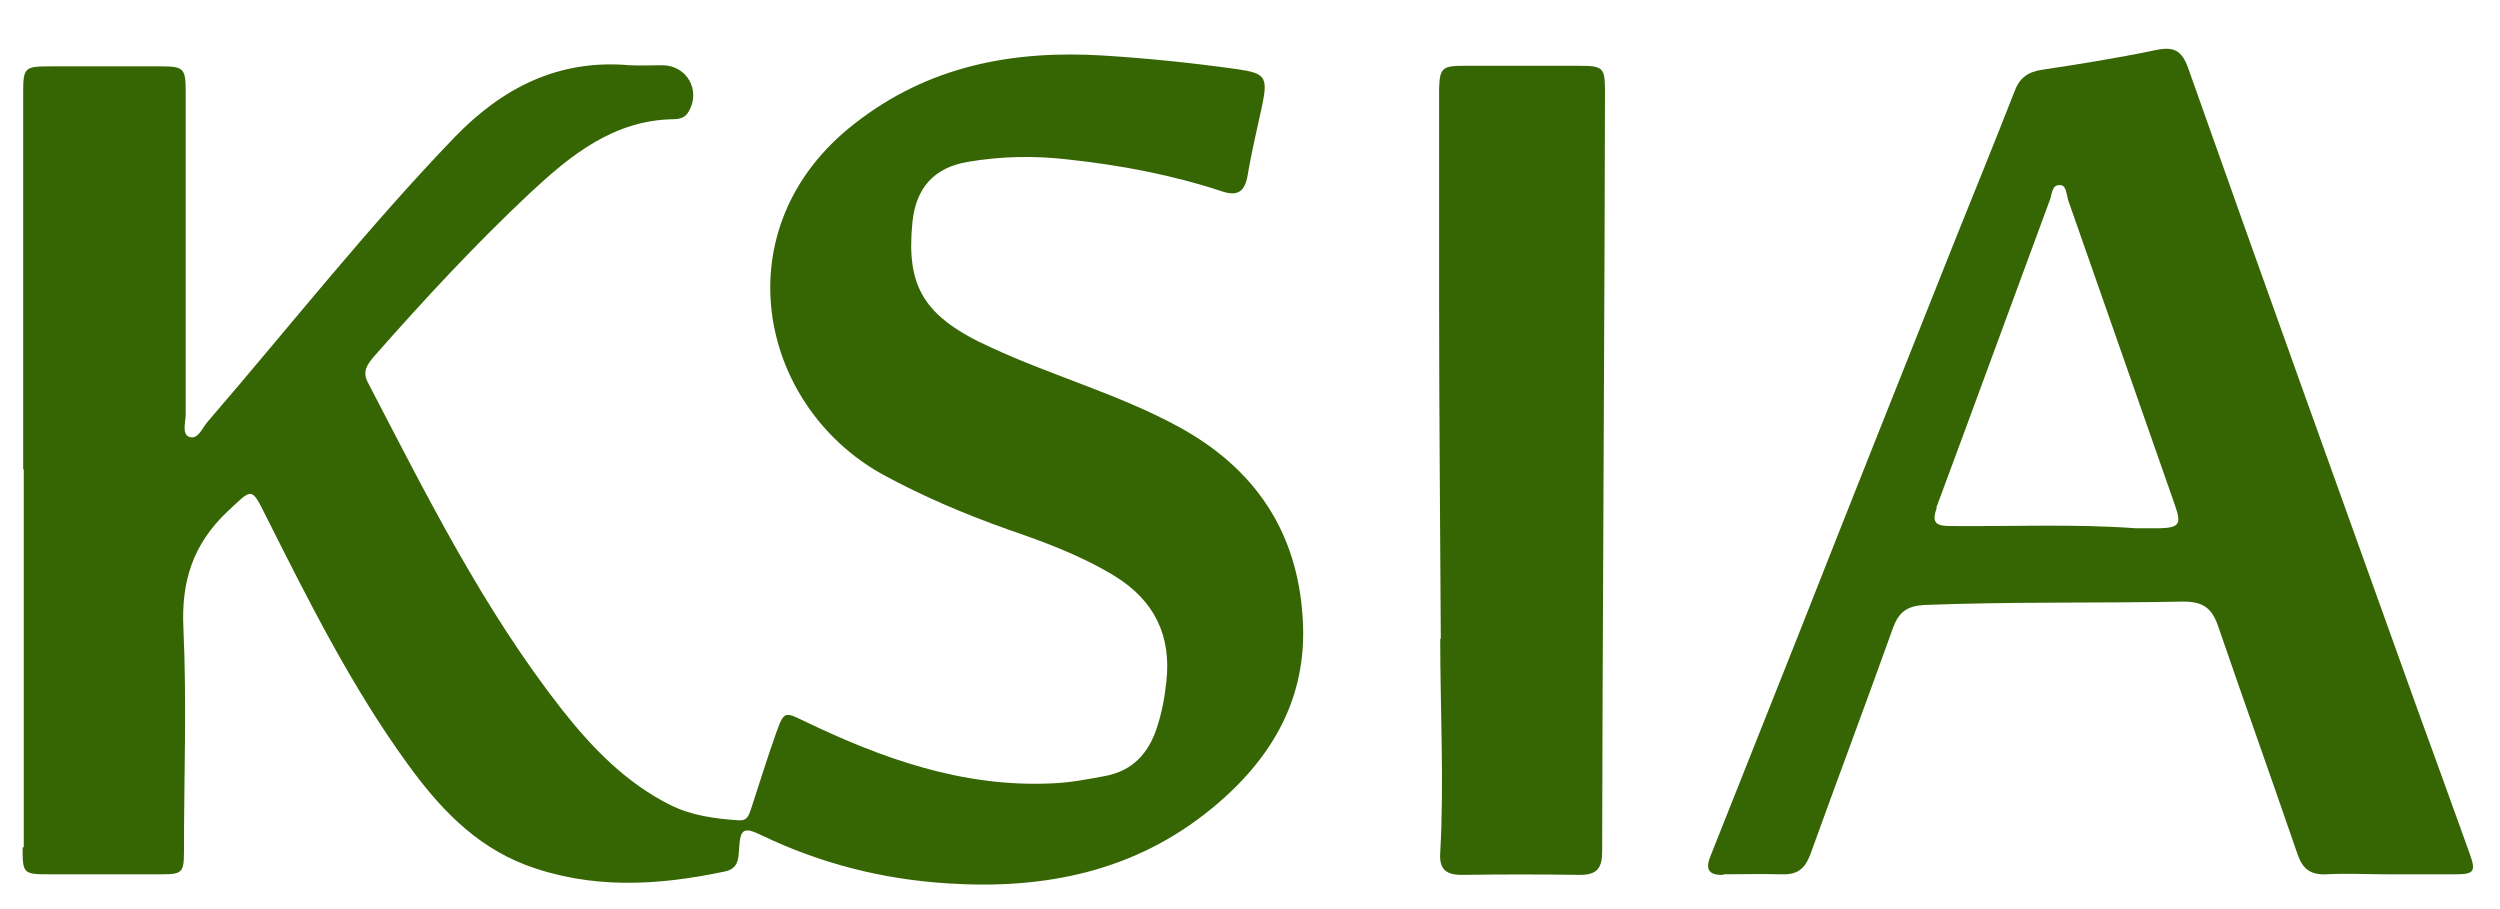
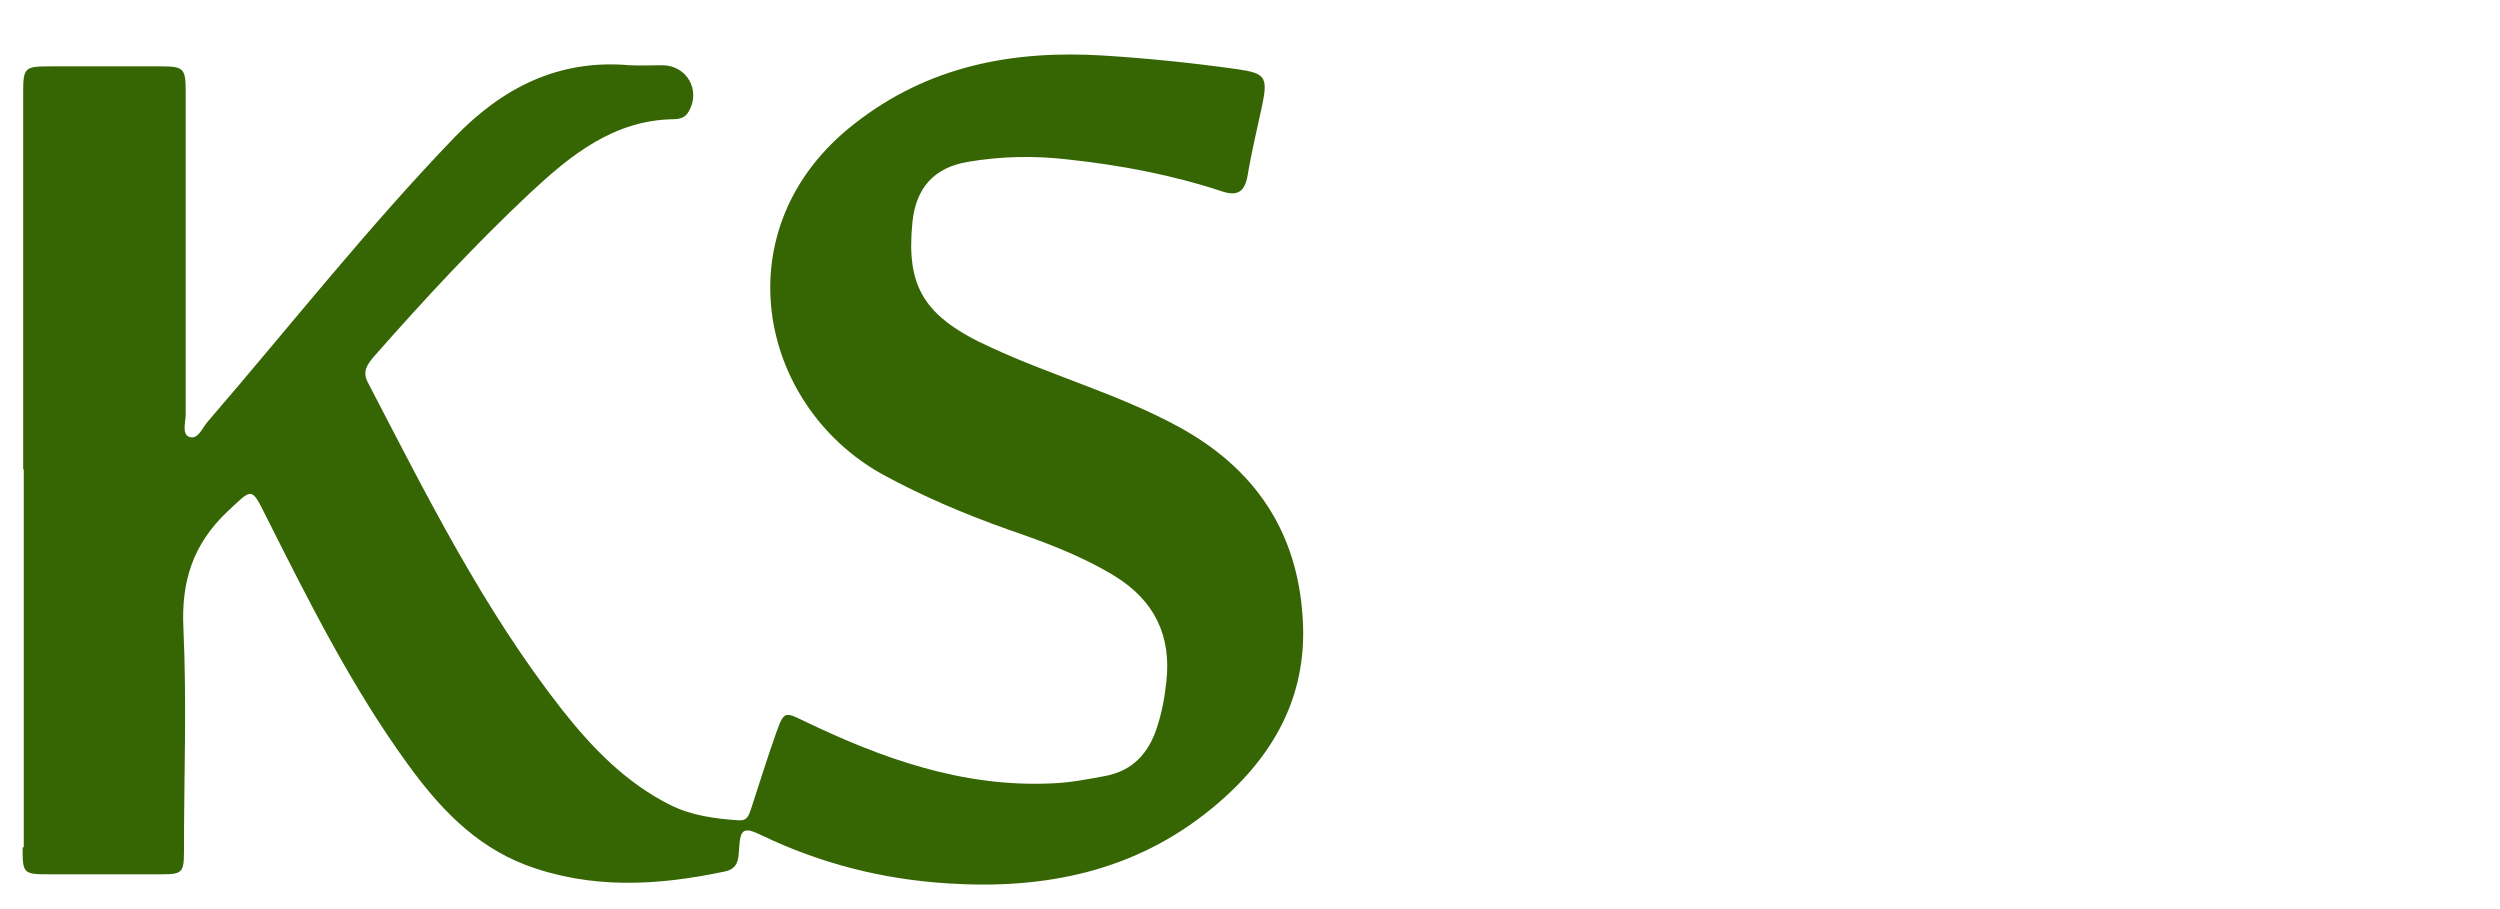
<svg xmlns="http://www.w3.org/2000/svg" width="44" height="16" viewBox="0 0 44 16" fill="none">
-   <path d="M25.348 11.248C25.348 12.498 25.418 13.758 25.348 15.008C25.328 15.288 25.438 15.398 25.728 15.398C26.418 15.388 27.118 15.388 27.808 15.398C28.108 15.398 28.198 15.278 28.198 14.988C28.198 12.758 28.248 3.848 28.248 1.618C28.248 1.188 28.218 1.158 27.788 1.158C27.118 1.158 26.438 1.158 25.768 1.158C25.378 1.158 25.338 1.198 25.328 1.578C25.328 2.798 25.328 4.018 25.328 5.238C25.328 7.238 25.348 9.238 25.358 11.238" fill="#366603" />
-   <path d="M34.078 8.938C34.748 7.138 35.408 5.328 36.078 3.518C36.118 3.418 36.108 3.248 36.258 3.258C36.368 3.258 36.368 3.418 36.398 3.518C37.028 5.308 37.648 7.098 38.278 8.888C38.398 9.228 38.358 9.288 37.998 9.298C37.868 9.298 37.728 9.298 37.598 9.298C36.508 9.218 35.428 9.268 34.338 9.258C34.108 9.258 33.978 9.228 34.088 8.938M30.318 15.388C30.658 15.388 30.998 15.378 31.348 15.388C31.618 15.398 31.758 15.308 31.858 15.048C32.338 13.718 32.838 12.388 33.318 11.048C33.418 10.778 33.558 10.668 33.858 10.648C35.378 10.588 36.908 10.618 38.428 10.588C38.768 10.588 38.928 10.698 39.038 11.018C39.498 12.358 39.978 13.698 40.438 15.038C40.528 15.298 40.668 15.398 40.938 15.388C41.298 15.368 41.668 15.388 42.028 15.388C42.418 15.388 42.818 15.388 43.208 15.388C43.548 15.388 43.578 15.338 43.468 15.028C43.158 14.168 42.848 13.308 42.538 12.458C41.188 8.698 39.838 4.948 38.508 1.188C38.398 0.888 38.258 0.818 37.958 0.878C37.288 1.018 36.608 1.128 35.938 1.228C35.678 1.268 35.538 1.378 35.448 1.628C35.108 2.498 34.758 3.358 34.408 4.228C33.488 6.538 32.568 8.848 31.658 11.158C31.138 12.458 30.628 13.758 30.108 15.058C30.008 15.298 30.068 15.408 30.338 15.398" fill="#366603" />
  <path d="M0.398 14.918C0.398 15.378 0.408 15.388 0.878 15.388C1.528 15.388 2.188 15.388 2.838 15.388C3.208 15.388 3.238 15.358 3.238 14.978C3.238 13.668 3.288 12.368 3.228 11.058C3.188 10.228 3.398 9.578 3.998 9.008C4.448 8.588 4.418 8.558 4.688 9.098C5.438 10.588 6.188 12.088 7.168 13.438C7.718 14.198 8.338 14.868 9.238 15.218C10.398 15.658 11.578 15.588 12.758 15.338C12.988 15.288 12.998 15.128 13.008 14.938C13.028 14.588 13.088 14.548 13.398 14.698C14.438 15.198 15.538 15.478 16.688 15.548C18.388 15.658 19.978 15.338 21.328 14.228C22.378 13.368 23.018 12.288 22.928 10.888C22.838 9.348 22.078 8.238 20.738 7.508C19.688 6.938 18.528 6.618 17.448 6.118C16.248 5.578 15.948 5.038 16.058 3.918C16.118 3.308 16.438 2.948 17.038 2.848C17.628 2.748 18.218 2.738 18.808 2.808C19.728 2.908 20.628 3.078 21.508 3.368C21.778 3.458 21.908 3.378 21.958 3.088C22.028 2.668 22.128 2.258 22.218 1.838C22.318 1.348 22.258 1.288 21.778 1.218C20.998 1.108 20.218 1.028 19.428 0.978C17.828 0.878 16.338 1.158 15.038 2.178C12.698 3.998 13.328 7.138 15.548 8.358C16.248 8.738 16.978 9.048 17.738 9.318C18.378 9.538 19.028 9.778 19.618 10.138C20.318 10.568 20.618 11.188 20.528 11.998C20.498 12.278 20.448 12.548 20.358 12.818C20.208 13.268 19.928 13.568 19.448 13.658C19.128 13.718 18.818 13.778 18.498 13.788C16.938 13.858 15.518 13.348 14.148 12.688C13.818 12.528 13.798 12.518 13.668 12.878C13.508 13.328 13.368 13.778 13.218 14.238C13.178 14.348 13.158 14.448 12.998 14.438C12.588 14.408 12.178 14.358 11.798 14.168C11.018 13.778 10.428 13.168 9.898 12.498C8.508 10.728 7.508 8.718 6.478 6.738C6.368 6.538 6.468 6.408 6.588 6.268C7.468 5.268 8.368 4.298 9.338 3.388C10.048 2.728 10.798 2.118 11.848 2.098C11.948 2.098 12.058 2.078 12.118 1.968C12.338 1.598 12.098 1.158 11.668 1.148C11.468 1.148 11.268 1.158 11.078 1.148C9.828 1.038 8.838 1.548 7.998 2.418C6.468 4.008 5.098 5.748 3.658 7.418C3.558 7.528 3.488 7.748 3.328 7.688C3.198 7.638 3.268 7.428 3.268 7.288C3.268 5.388 3.268 3.498 3.268 1.598C3.268 1.208 3.228 1.168 2.848 1.168C2.198 1.168 1.538 1.168 0.888 1.168C0.428 1.168 0.408 1.188 0.408 1.638V8.258H0.418C0.418 10.478 0.418 12.698 0.418 14.908" fill="#366603" />
</svg>